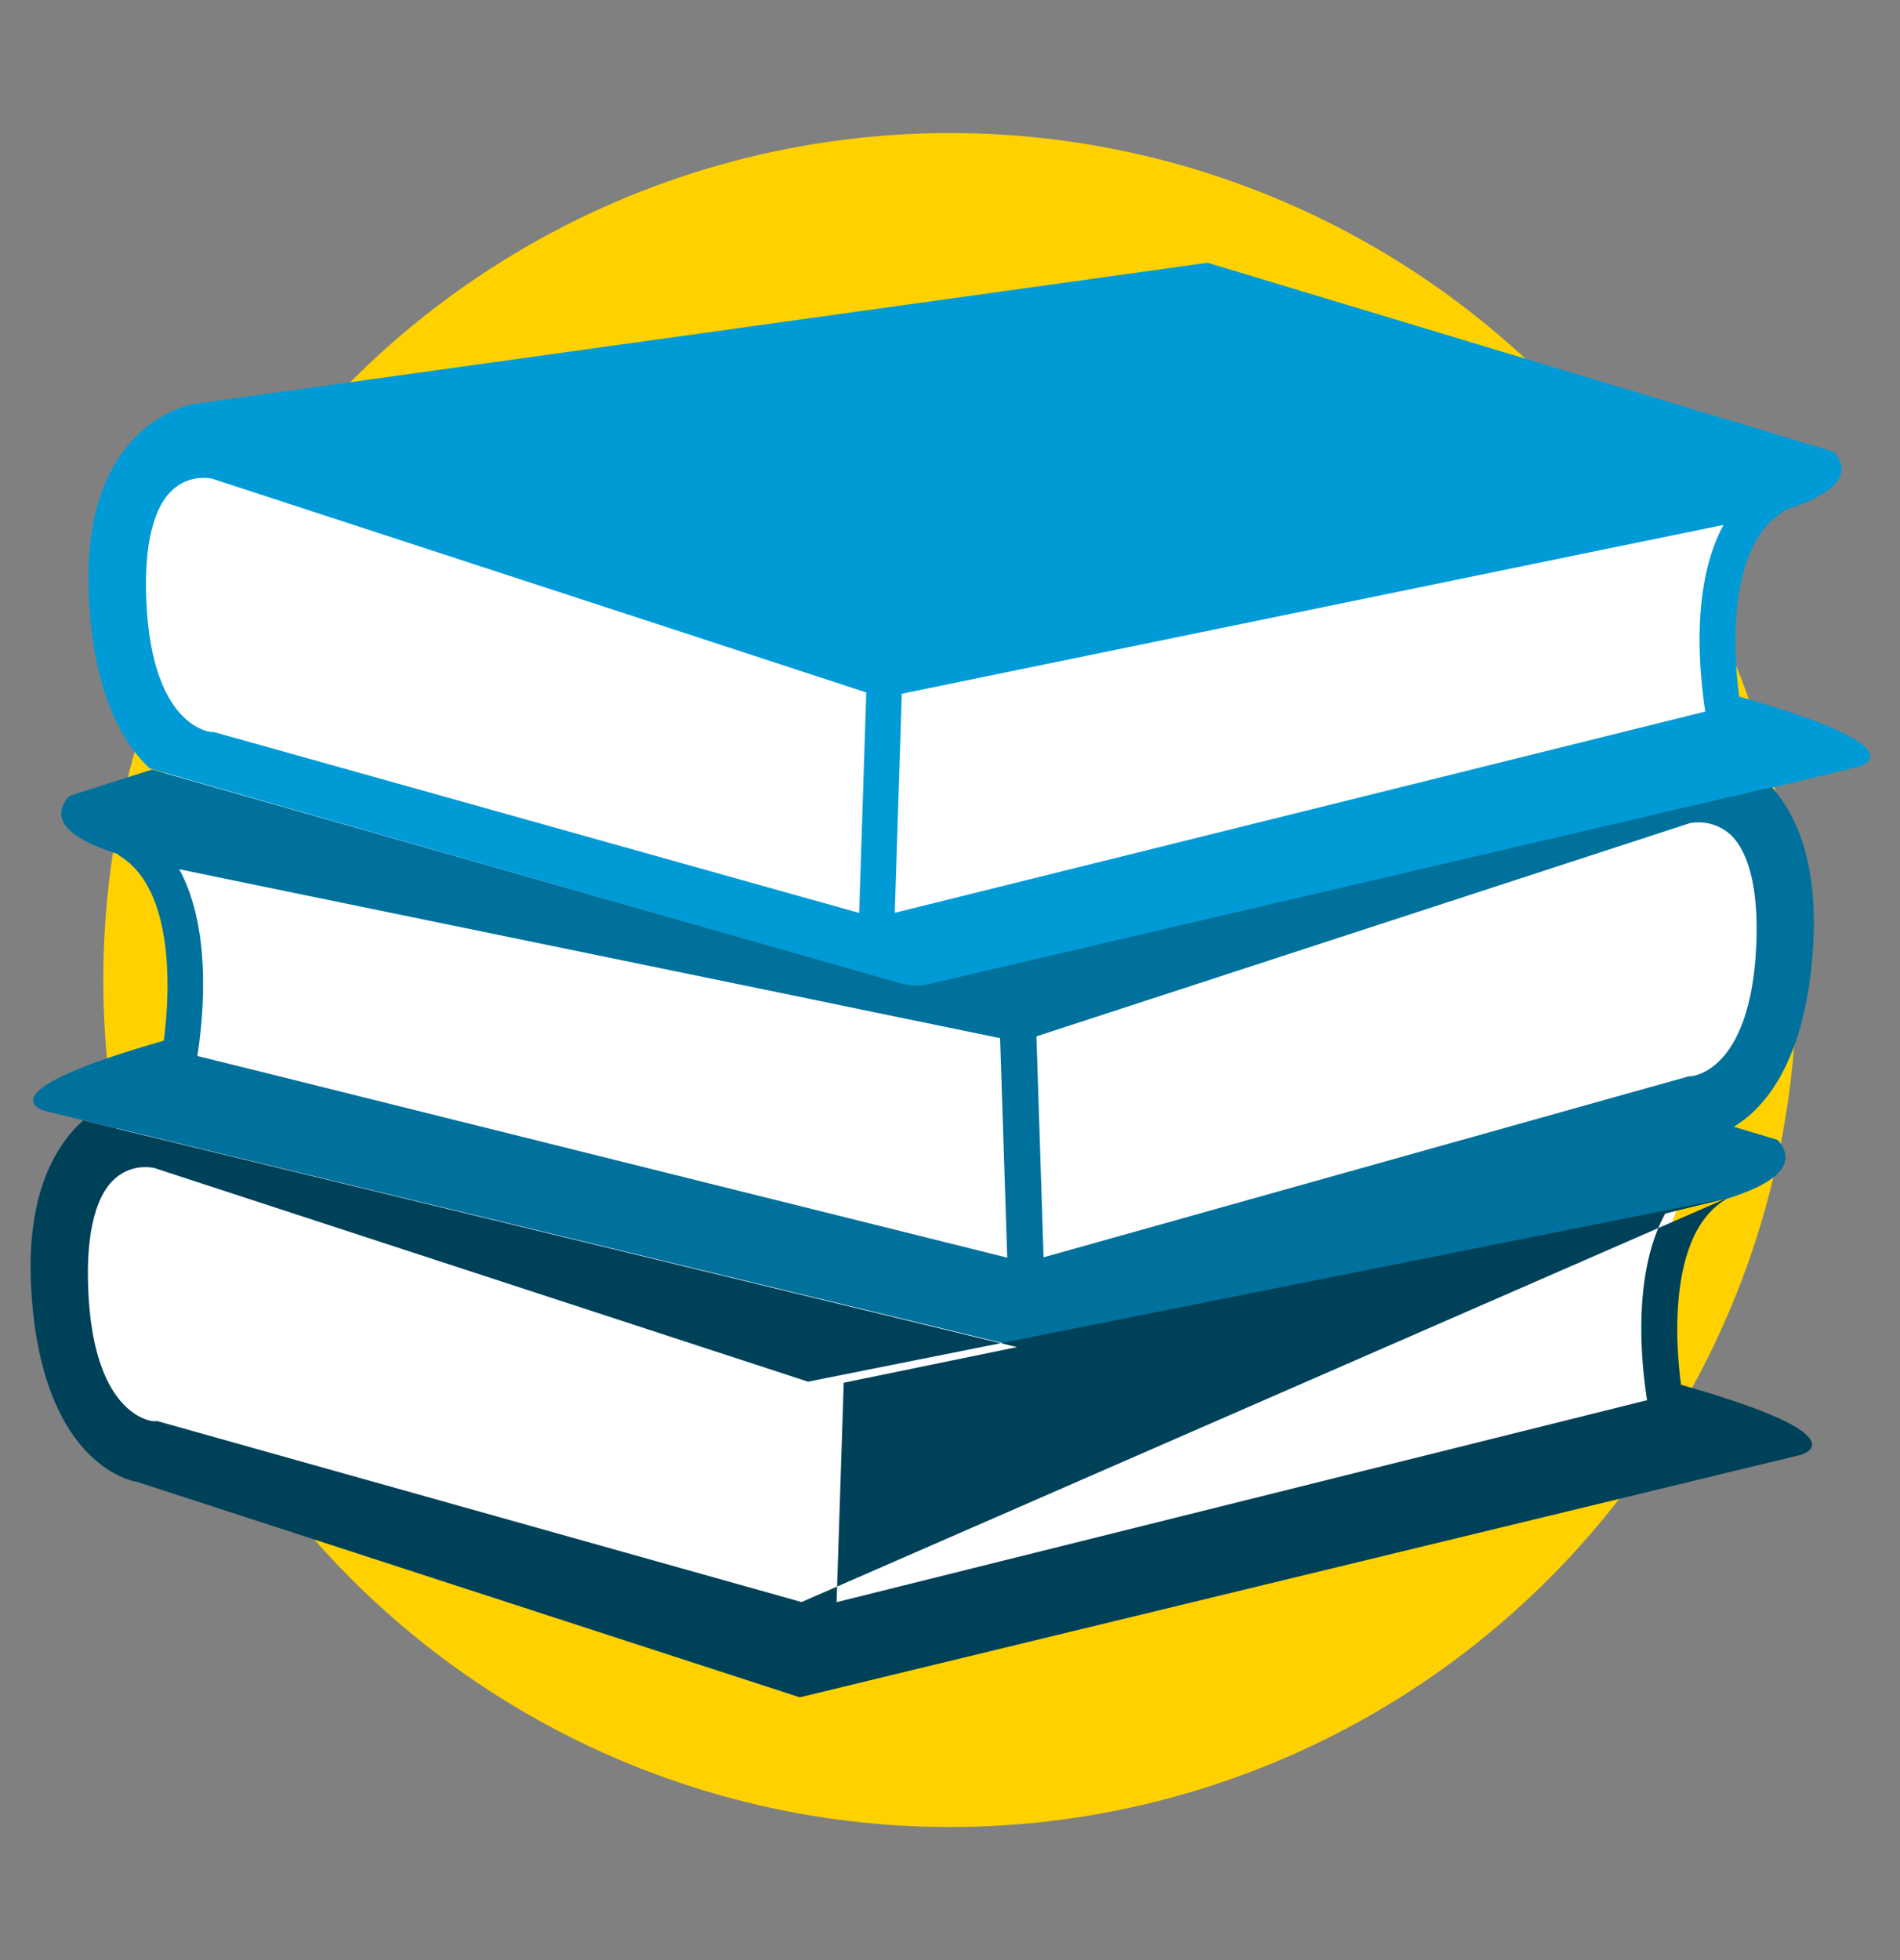
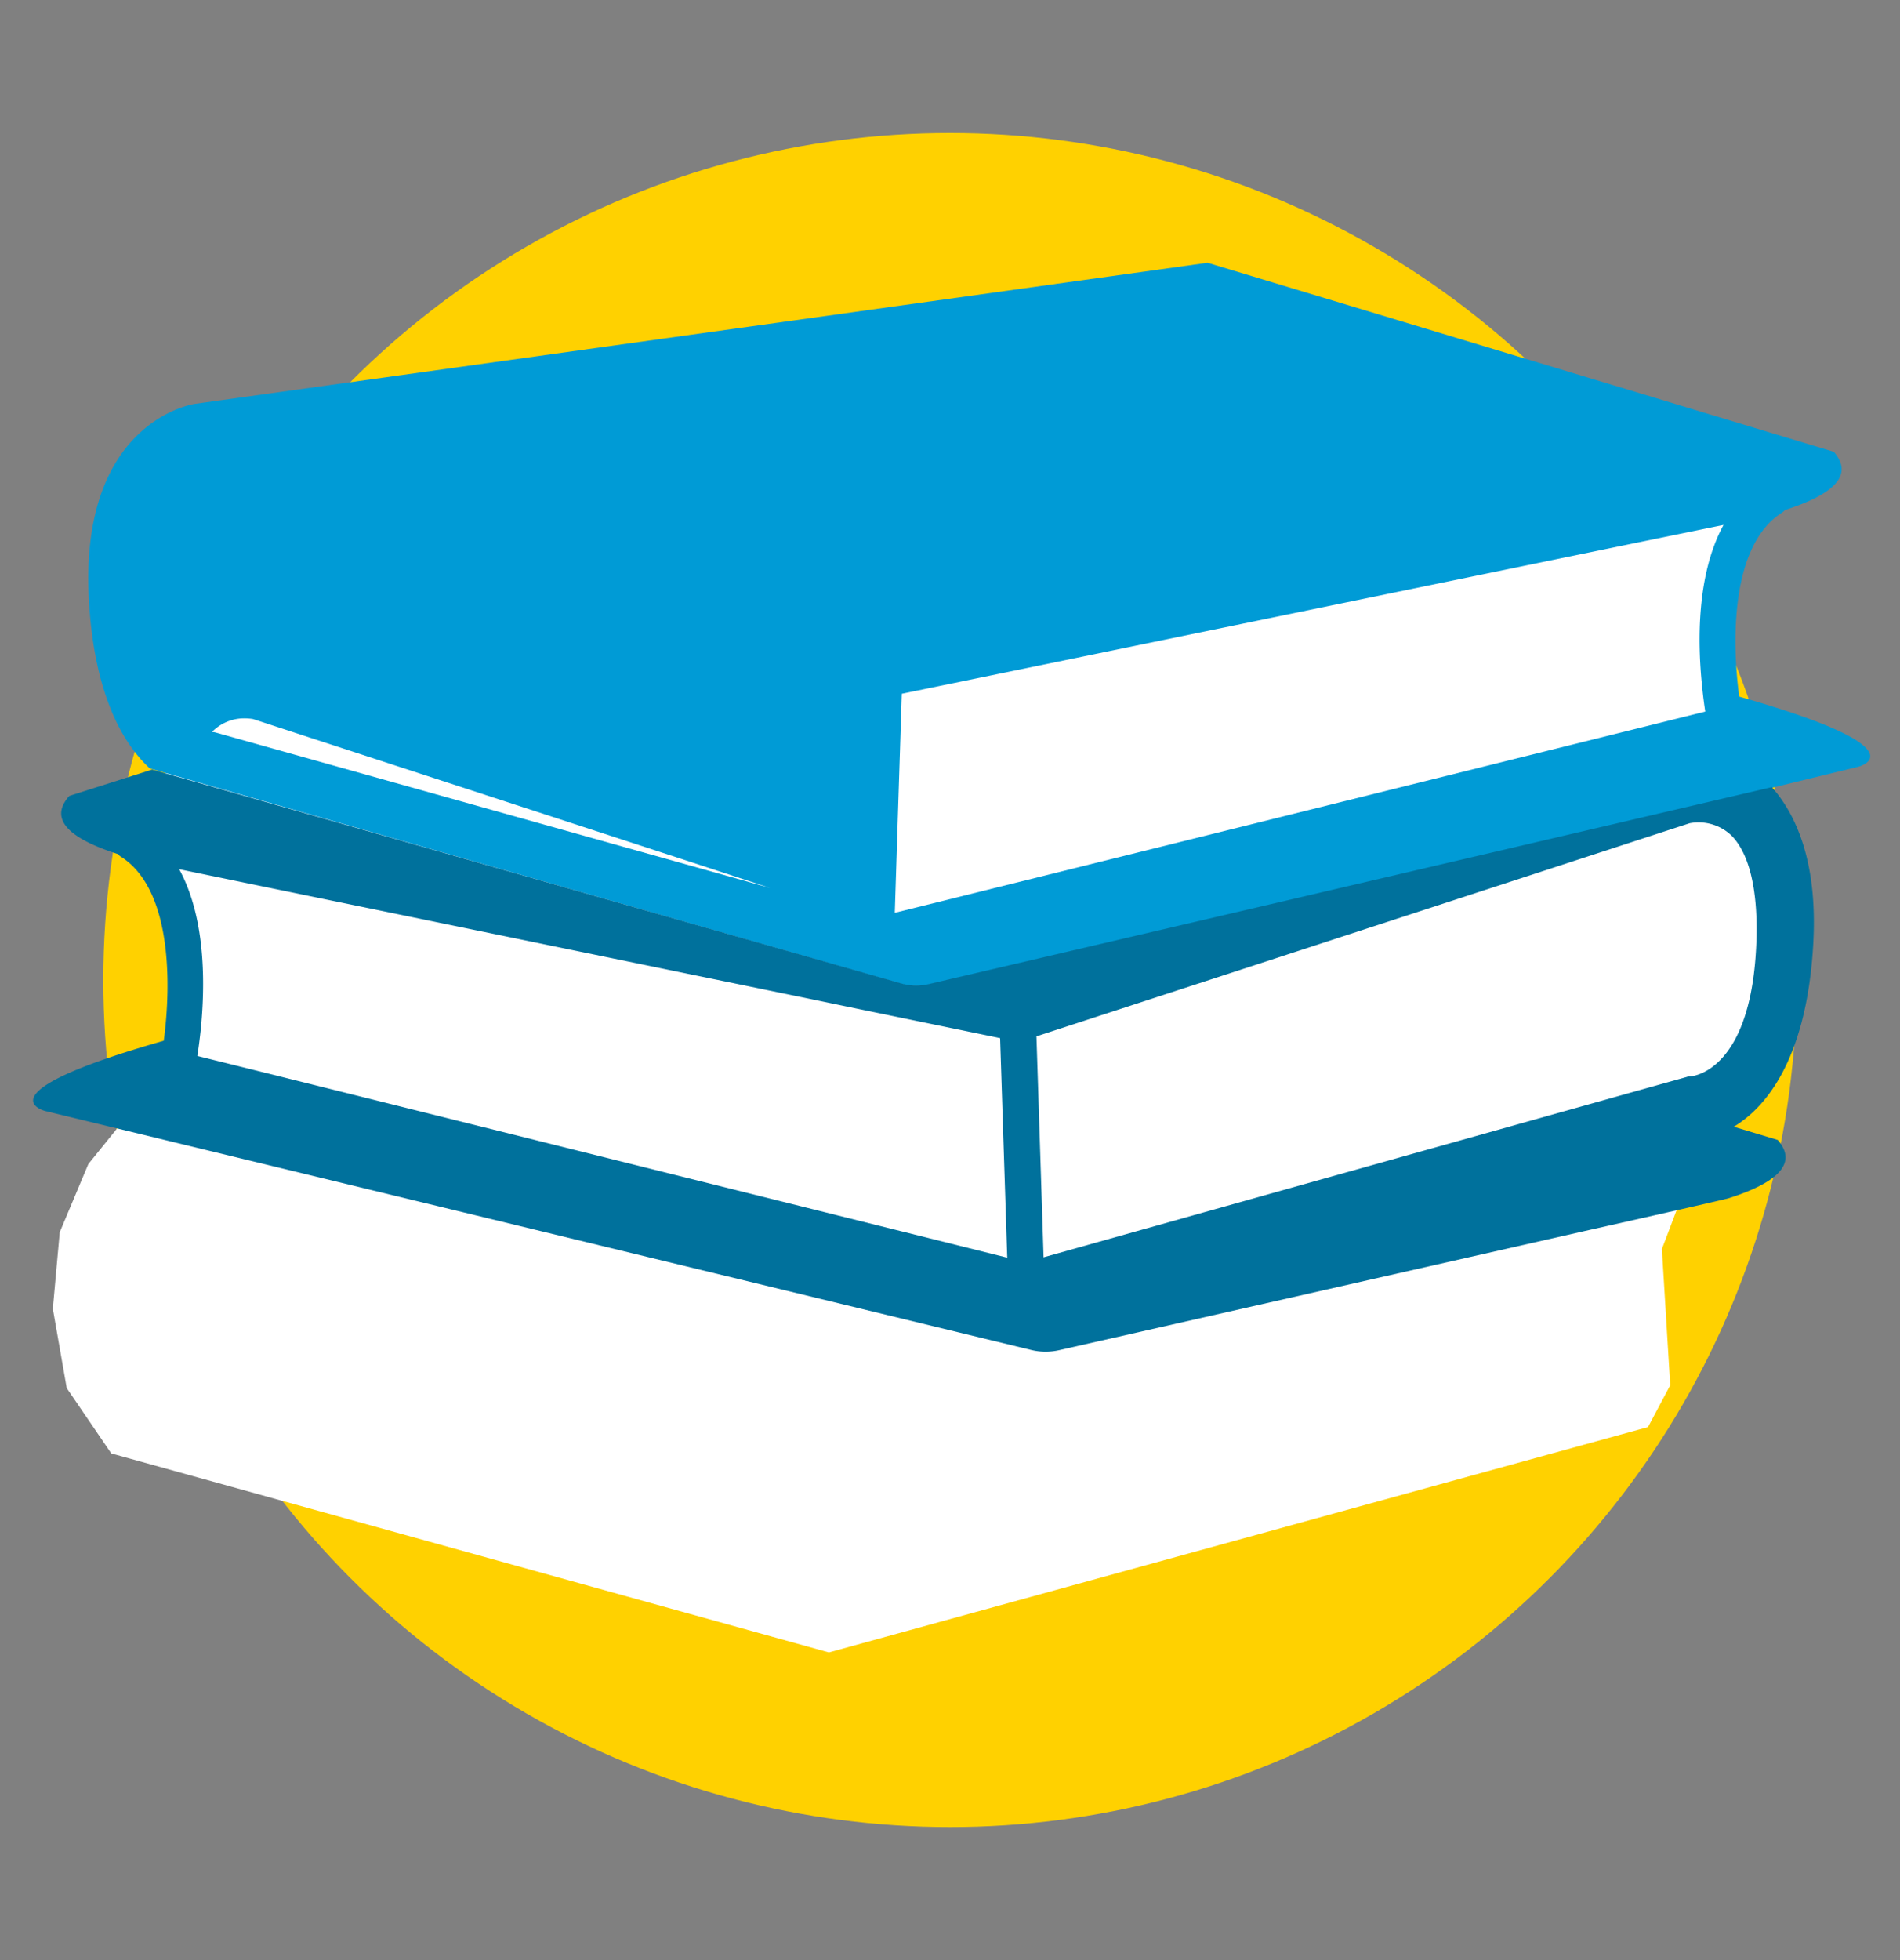
<svg xmlns="http://www.w3.org/2000/svg" id="ecd519df-54cb-4813-b540-29cfceb63190" data-name="Capa 1" viewBox="0 0 160 165">
  <rect x="0" y="0" width="160" height="165" fill="#808080" stroke="none" />
  <title>regalo</title>
  <circle cx="80" cy="82.5" r="71.3" style="fill:#ffd100" />
  <circle cx="80" cy="82.5" r="33.45" style="fill:#fff" />
  <polygon points="14.75 37.8 9.84 43.77 10.77 52.56 13.93 60.75 13.93 66.96 13.23 71.06 13.7 75.86 15.57 79.49 15.57 85.7 15.57 89.91 9.84 95.02 7.44 97.99 5.03 103.73 4.45 110.17 5.62 116.85 9.37 122.35 69.8 139.1 138.78 120.13 140.65 116.61 139.95 105.14 144.75 92.49 149.43 87.34 151.42 78.9 147.68 68.72 144.4 61.45 144.4 57 145.33 46.23 147.91 40.37 67.45 32.29 14.75 37.8" style="fill:#fff" />
-   <path d="M149.27,66.3l0,0,7.24-1.76s5.63-1.45-10.05-5.9c-.63-4.7-.72-12.8,3.65-15.52a1.9,1.9,0,0,0,.21-.19c3.57-1.14,6-2.74,4.1-4.9L101.69,22.12,16.39,34s-9.77,1.39-8.9,16.57c.46,8,2.91,12.07,5.13,14.12L75.89,82.82a4.6,4.6,0,0,0,2.33.06ZM75.94,58.4l14.17-2.91L138,45.65l7.14-1.46c-2.28,4.17-2.19,9.88-1.81,13.55.08.83.18,1.58.27,2.16l-7.81,1.94-60.44,15ZM72.35,76.85,20.9,62.43l-2.71-.76a1.33,1.33,0,0,0-.34-.05c-.22,0-5.3-.49-5.55-11.8-.09-4,.63-7,2.09-8.44a3.78,3.78,0,0,1,2.76-1.15,4.25,4.25,0,0,1,.7.06l36.76,12,18.34,6Z" style="fill:#009bd6" />
+   <path d="M149.27,66.3l0,0,7.24-1.76s5.63-1.45-10.05-5.9c-.63-4.7-.72-12.8,3.65-15.52a1.9,1.9,0,0,0,.21-.19c3.57-1.14,6-2.74,4.1-4.9L101.69,22.12,16.39,34s-9.77,1.39-8.9,16.57c.46,8,2.91,12.07,5.13,14.12L75.89,82.82a4.6,4.6,0,0,0,2.33.06ZM75.94,58.4l14.17-2.91L138,45.65l7.14-1.46c-2.28,4.17-2.19,9.88-1.81,13.55.08.83.18,1.58.27,2.16l-7.81,1.94-60.44,15ZM72.35,76.85,20.9,62.43l-2.71-.76a1.33,1.33,0,0,0-.34-.05a3.78,3.78,0,0,1,2.76-1.15,4.25,4.25,0,0,1,.7.06l36.76,12,18.34,6Z" style="fill:#009bd6" />
  <path d="M145.59,100.86c3.58-1.14,6-2.74,4.11-4.9L146,94.85c2.45-1.47,6.11-5.32,6.69-15.32.4-6.88-1.4-10.9-3.48-13.27l0,0-71,16.58a4.6,4.6,0,0,1-2.33-.06l-63.07-18L5.84,67c-1.95,2.16.52,3.76,4.1,4.9a.9.9,0,0,0,.2.19c4.37,2.72,4.28,10.82,3.65,15.52-15.68,4.46-10,5.91-10,5.91l83.09,20.13a5.14,5.14,0,0,0,2.34,0l44.13-10S145.53,100.92,145.59,100.86ZM22.75,90.41l-6.13-1.52c.09-.58.19-1.34.28-2.17.37-3.66.47-9.38-1.81-13.55l7.13,1.47,46,9.45,4,.83,12,2.47.6,18.48ZM136.88,92.1l-49,13.74-.6-18.6L103.35,82,142.28,69.3a4,4,0,0,1,3.55,1.06c1.45,1.49,2.17,4.41,2.09,8.45-.26,11.31-5.34,11.78-5.53,11.79a1.09,1.09,0,0,0-.36.06Z" style="fill:#00719c" />
-   <line x1="87.66" y1="105.84" x2="87.66" y2="105.84" style="fill:#00415a" />
-   <path d="M140.23,102.16c-2.28,4.17-2.18,9.88-1.81,13.55.09.83.19,1.59.28,2.16l-68.25,17,.6-18.47,14.59-3L7,94.32c-2.42,2.19-4.82,6.34-4.37,14.2.87,15.17,8.9,16.22,8.9,16.22l55.82,18.14,84.26-20.4s5.63-1.46-10.05-5.91c-.63-4.7-.72-12.8,3.65-15.53a1.18,1.18,0,0,0,.21-.18m0,0-77.92,34L13.3,119.64a1.33,1.33,0,0,0-.34,0c-.22,0-5.31-.48-5.55-11.8-.09-4,.63-7,2.08-8.44a3.8,3.8,0,0,1,2.77-1.15,4.25,4.25,0,0,1,.7.06l55.09,18Z" style="fill:#00415a" />
  <line x1="84.65" y1="105.87" x2="84.65" y2="105.86" style="fill:#00415a" />
</svg>